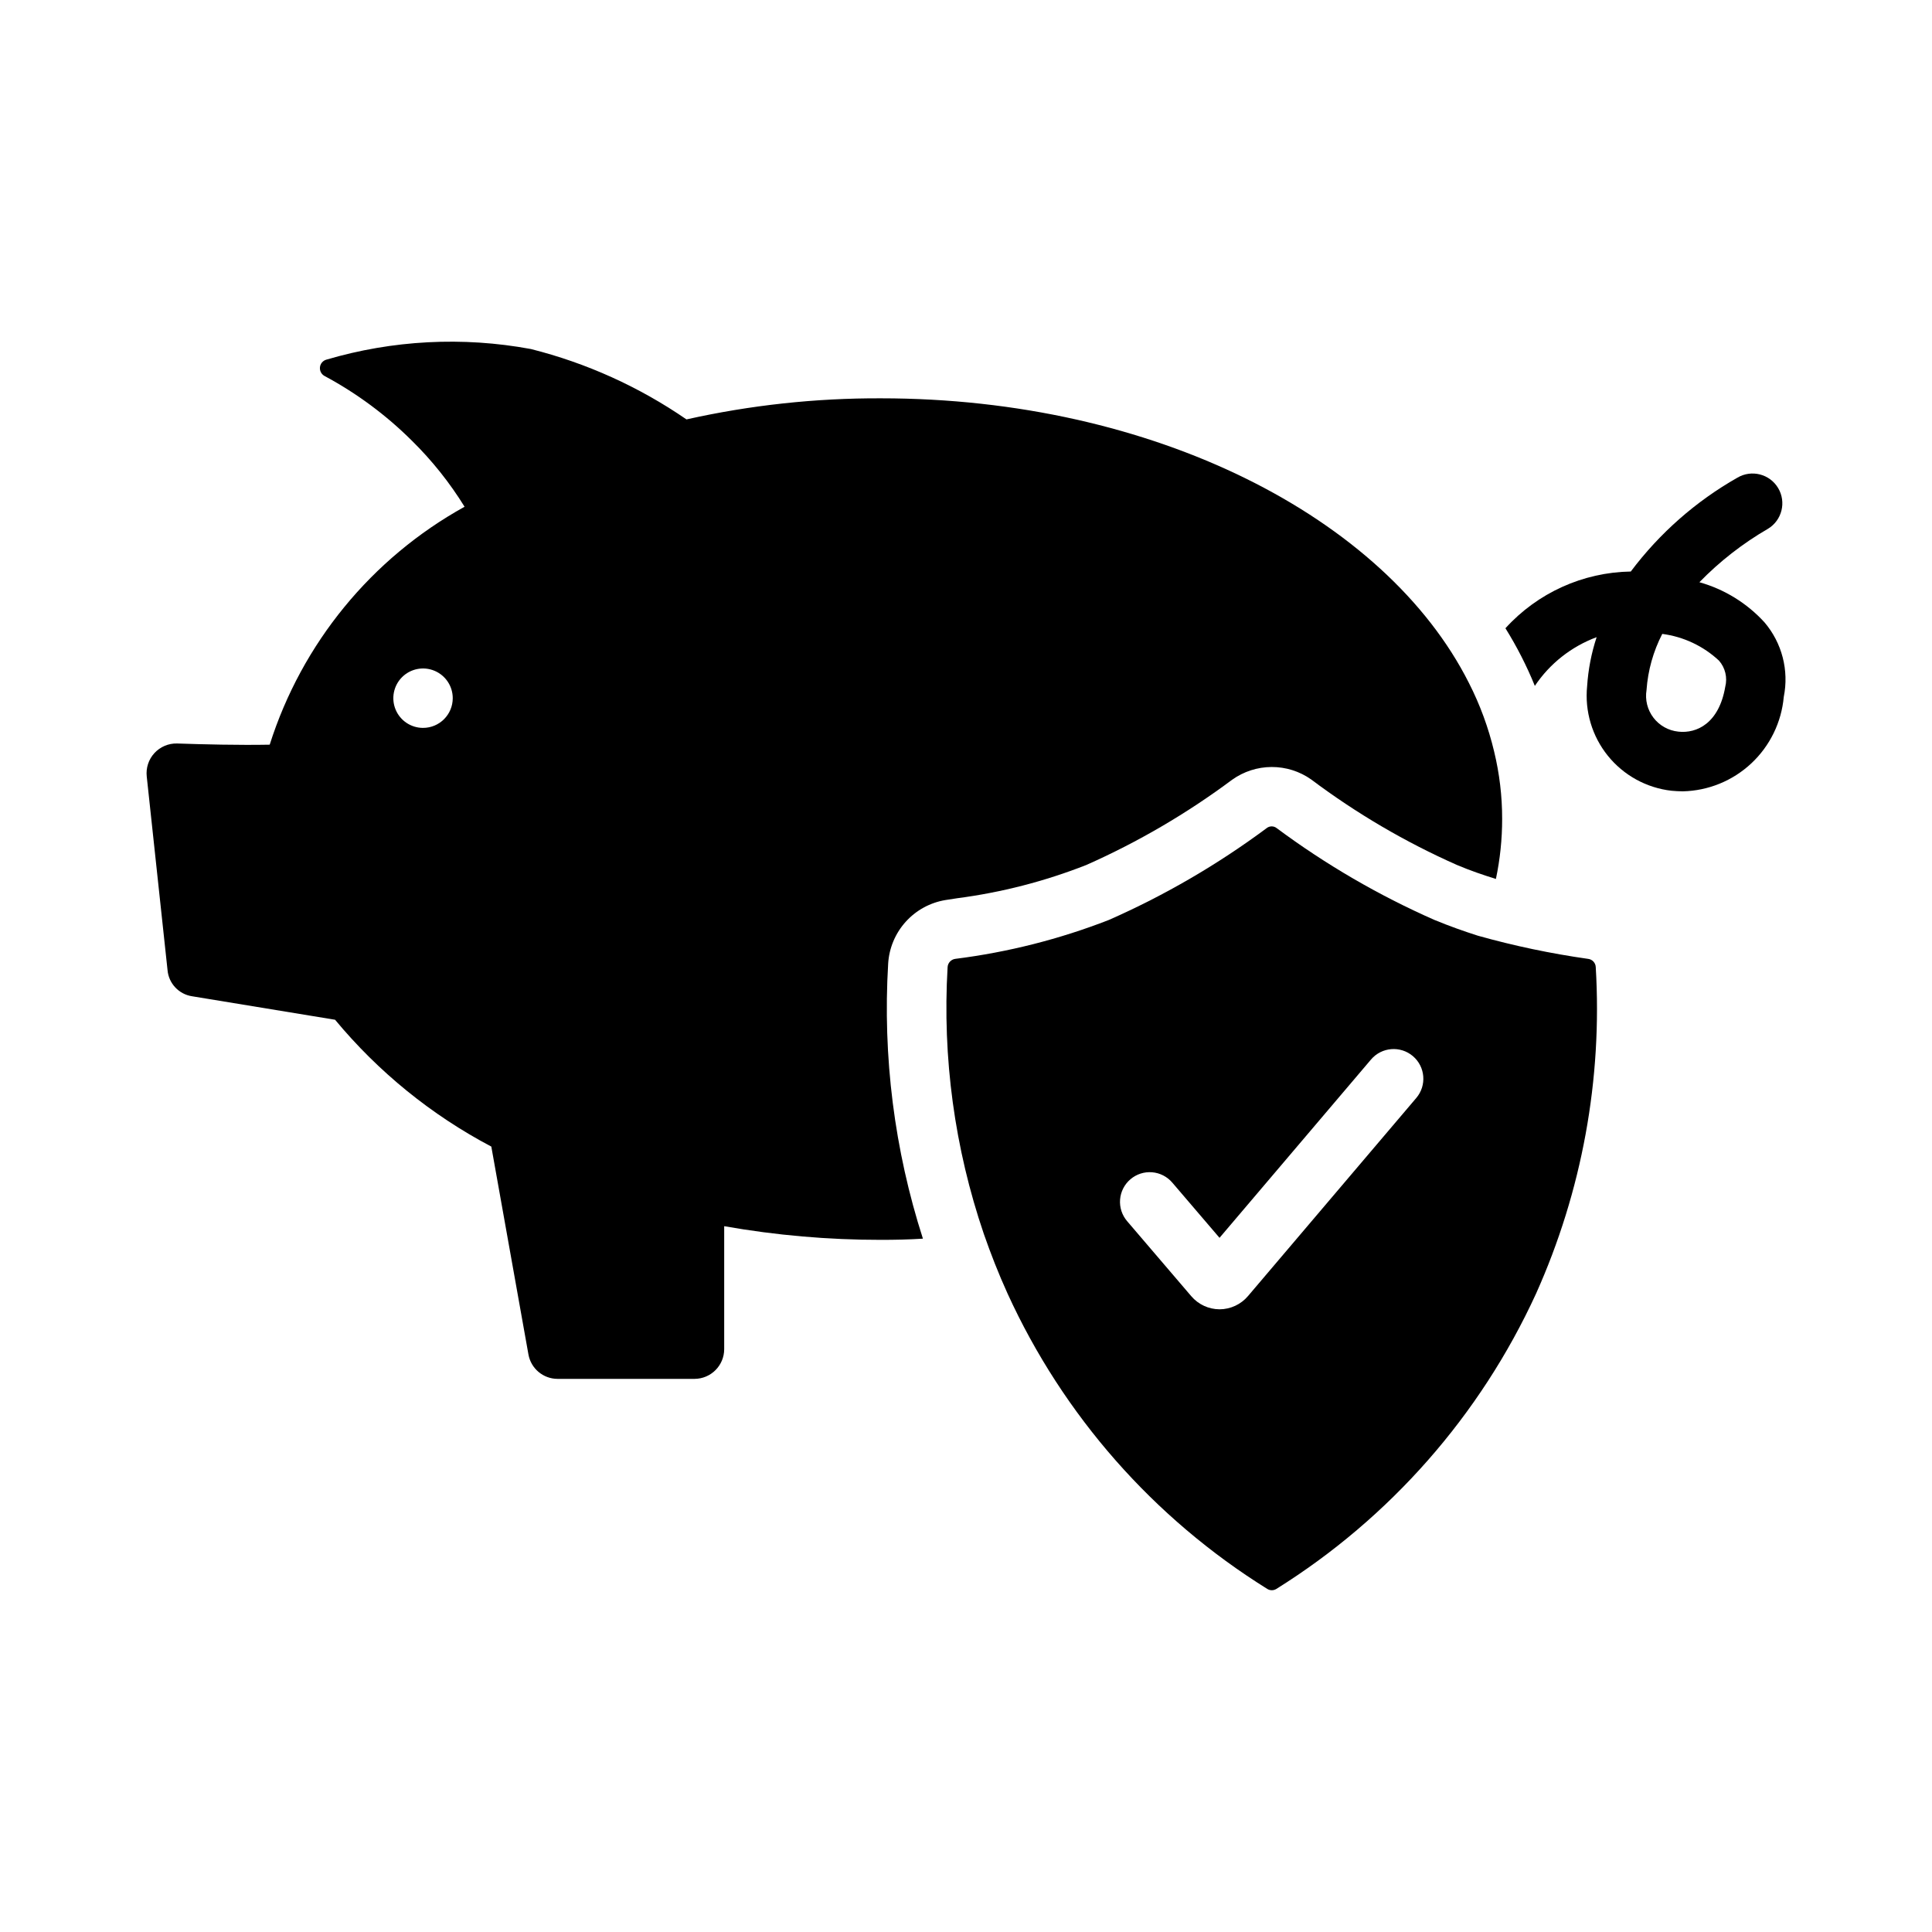
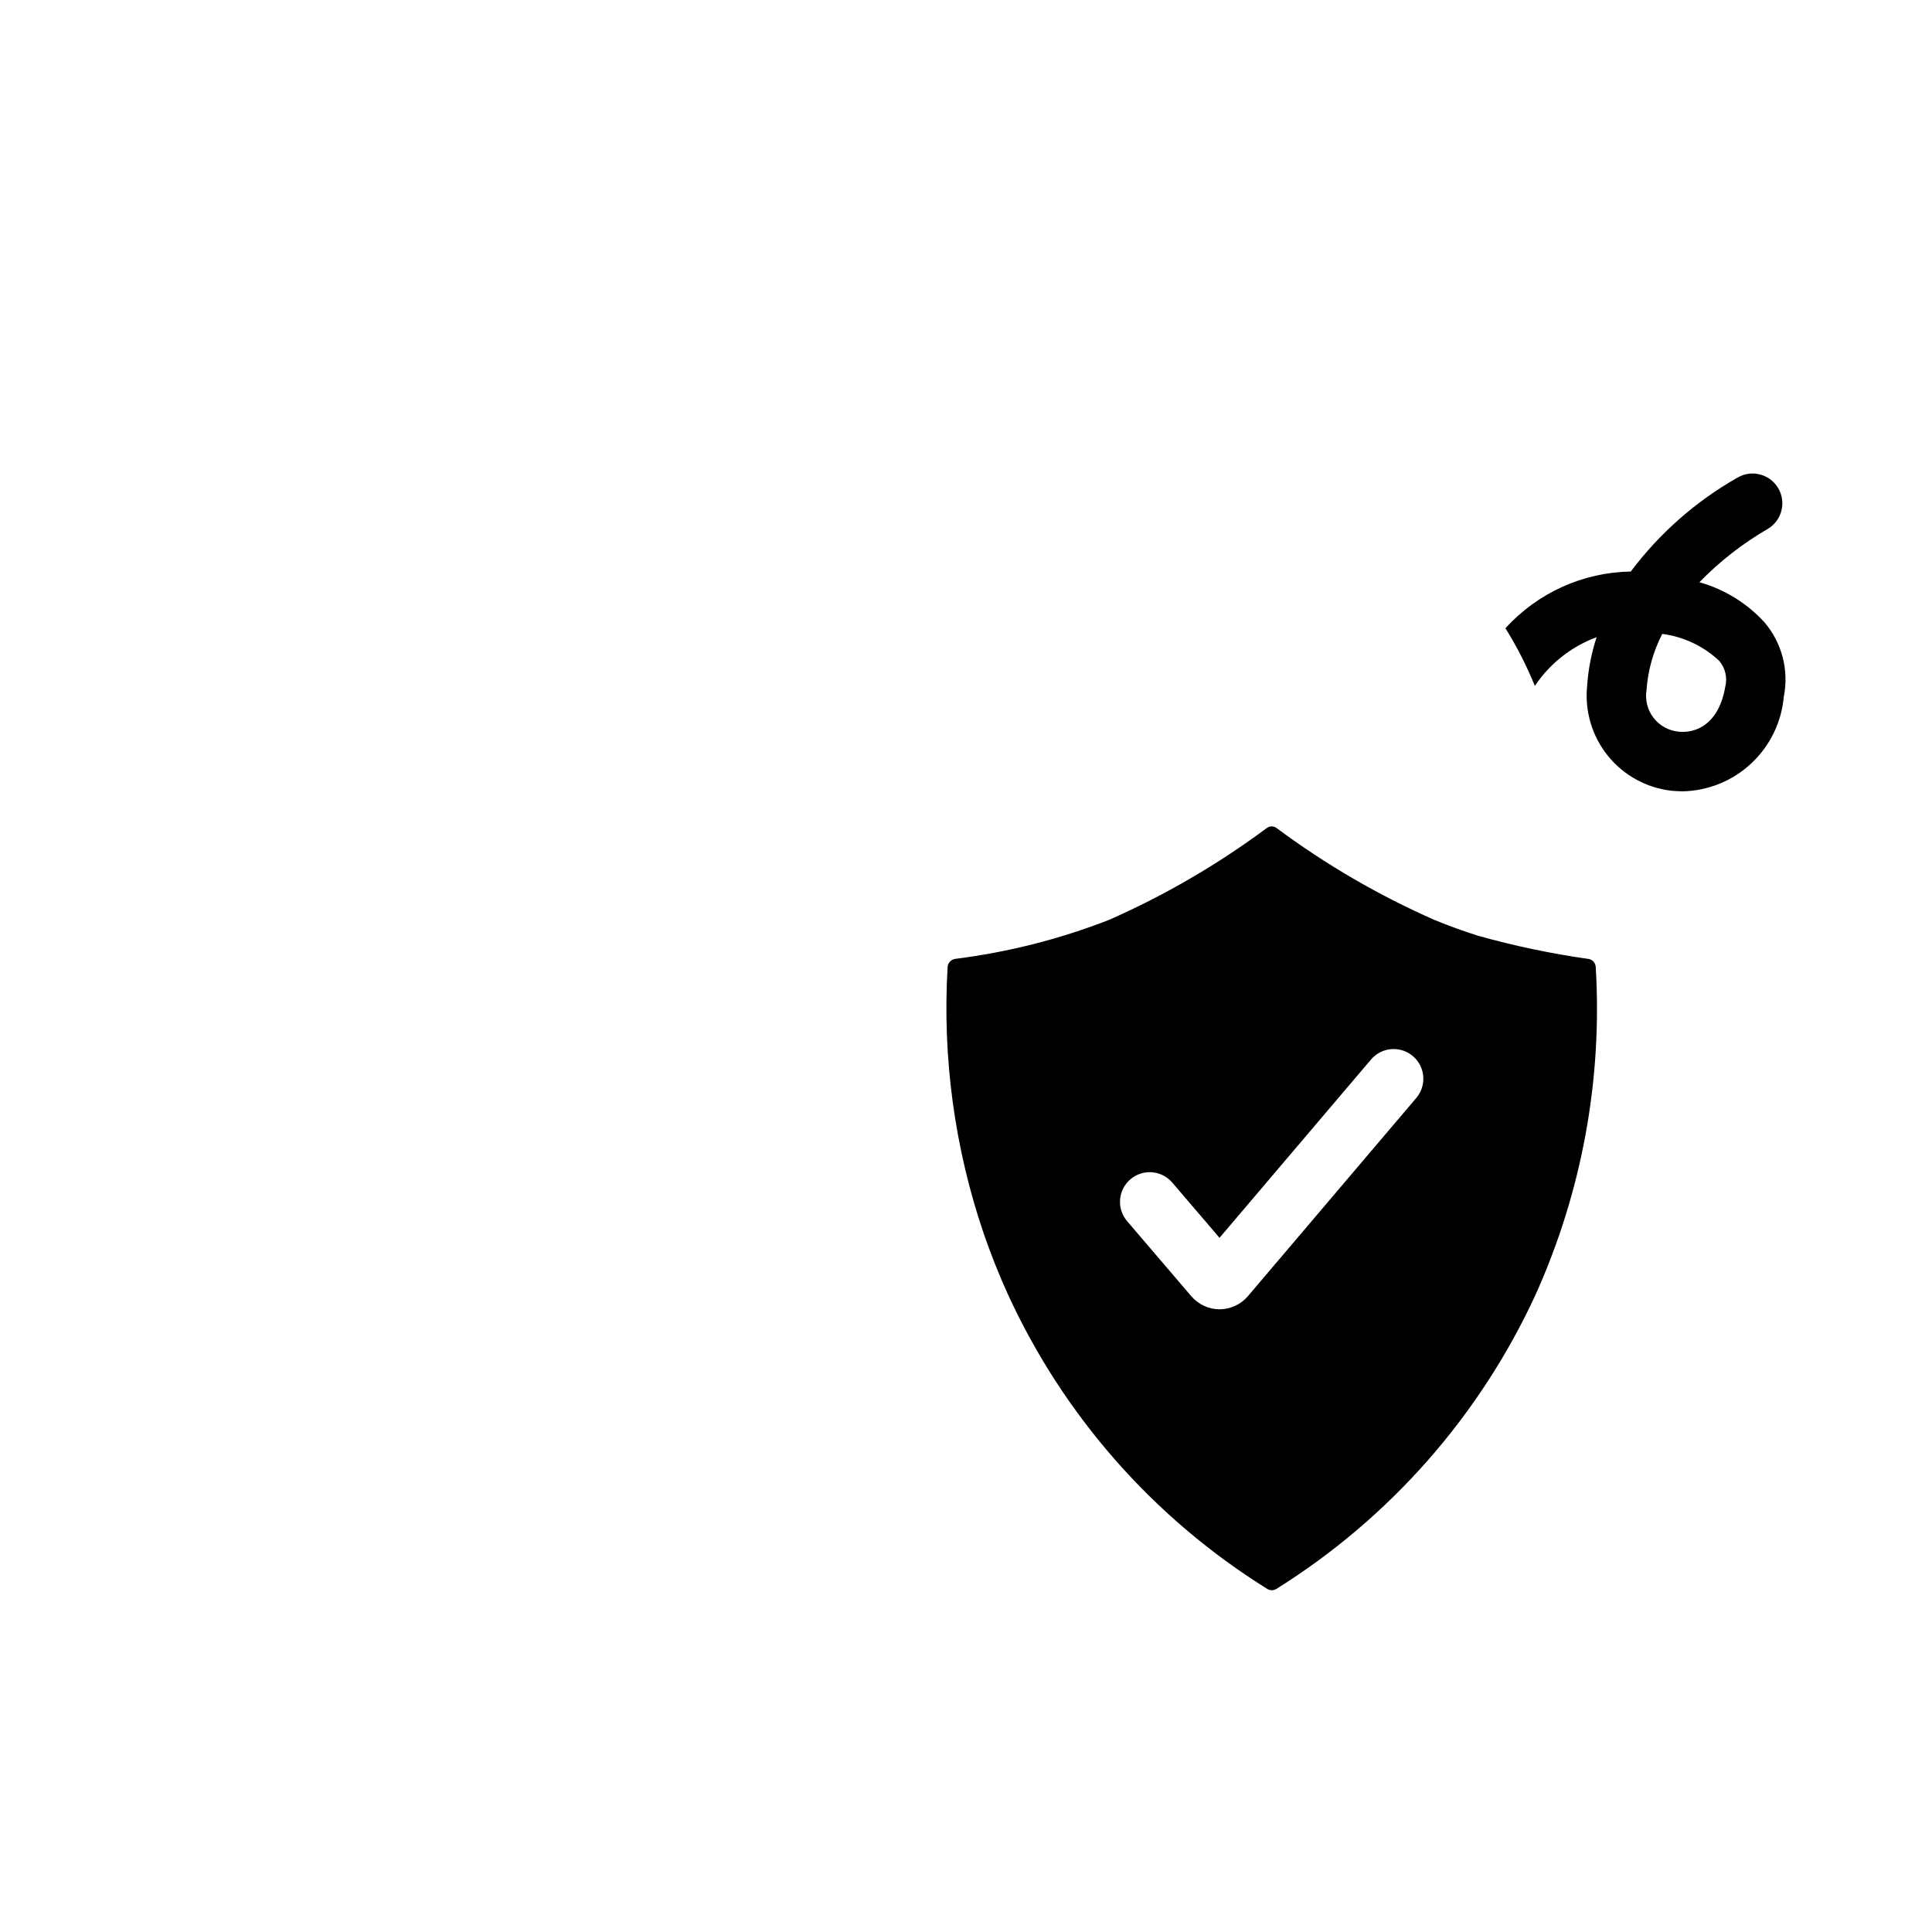
<svg xmlns="http://www.w3.org/2000/svg" fill="#000000" width="800px" height="800px" version="1.1" viewBox="144 144 512 512">
  <g>
    <path d="m611.6 308.92c-4.644-5.082-10.613-8.762-17.242-10.625 5.387-5.535 11.504-10.301 18.188-14.172 3.707-2.25 4.898-7.074 2.672-10.797-2.231-3.723-7.047-4.945-10.781-2.742-11.031 6.262-20.652 14.73-28.262 24.875-12.676 0.207-24.699 5.648-33.219 15.035 3.031 4.859 5.637 9.969 7.793 15.273 3.965-5.918 9.695-10.434 16.375-12.91-1.387 4.207-2.231 8.57-2.519 12.988-0.664 6.629 1.309 13.254 5.492 18.441s10.242 8.516 16.863 9.27c0.945 0.078 1.969 0.156 2.992 0.156 6.758-0.152 13.223-2.789 18.16-7.406 4.938-4.617 8-10.895 8.605-17.625 1.418-7.023-0.469-14.309-5.117-19.762zm-22.828 28.969c-2.613-0.27-4.996-1.605-6.594-3.691-1.594-2.086-2.258-4.738-1.832-7.328 0.363-5.191 1.785-10.254 4.172-14.879 5.629 0.738 10.887 3.215 15.035 7.086 1.66 1.895 2.277 4.488 1.656 6.926-1.656 9.684-7.559 12.438-12.441 11.887z" />
-     <path d="m539.96 343.16c-1.5-6.309-3.746-12.41-6.691-18.188-22.121-43.848-83.523-75.414-155.79-75.414h0.004c-17.344-0.066-34.641 1.809-51.562 5.59-12.527-8.629-26.496-14.949-41.25-18.656-18.051-3.34-36.633-2.367-54.238 2.836-0.91 0.281-1.559 1.082-1.645 2.031-0.086 0.949 0.406 1.855 1.25 2.297 8.508 4.566 16.305 10.348 23.145 17.16 5.328 5.246 10.004 11.113 13.934 17.477-24.645 13.641-43.125 36.207-51.641 63.055-8.109 0.156-17.711-0.078-24.562-0.316-2.269-0.055-4.457 0.875-5.996 2.547-1.539 1.676-2.277 3.934-2.031 6.191l5.512 51.324v0.004c0.312 3.539 3.016 6.406 6.531 6.926l37.863 6.219h0.004c11.457 13.816 25.527 25.242 41.406 33.613l9.84 55.105c0.676 3.731 3.922 6.449 7.715 6.453h36.289c4.344-0.012 7.859-3.527 7.871-7.871v-32.59c13.723 2.422 27.629 3.633 41.566 3.621 3.699 0 7.398-0.078 11.098-0.316v0.004c-7.566-23.52-10.688-48.238-9.211-72.898 0.25-4.113 1.887-8.02 4.648-11.082 2.762-3.059 6.481-5.094 10.547-5.762l3.07-0.473c11.73-1.527 23.23-4.488 34.242-8.816 13.684-6.07 26.648-13.648 38.652-22.594 3.051-2.18 6.703-3.359 10.457-3.375 3.75-0.016 7.414 1.137 10.48 3.297 11.984 8.996 24.949 16.605 38.652 22.672 3.543 1.496 7.004 2.676 10.312 3.699 1.102-5.231 1.656-10.559 1.652-15.902 0.008-6.019-0.707-12.02-2.125-17.867zm-283.85-6.262c-3.184 0-6.055-1.918-7.273-4.859-1.219-2.941-0.547-6.328 1.707-8.582 2.25-2.25 5.637-2.922 8.578-1.703s4.859 4.086 4.859 7.269c0 4.348-3.523 7.875-7.871 7.875z" />
    <path d="m566.89 400.31c-0.035-1.141-0.91-2.082-2.047-2.203-9.859-1.398-19.617-3.449-29.203-6.141-3.699-1.18-7.477-2.519-11.492-4.172h-0.004c-14.797-6.523-28.816-14.68-41.797-24.324-0.781-0.629-1.898-0.629-2.68 0-12.98 9.645-27 17.801-41.801 24.324-13.09 5.098-26.758 8.559-40.695 10.312-1.125 0.148-1.984 1.074-2.047 2.203-1.406 23.965 1.855 47.973 9.602 70.691 1.812 5.195 3.859 10.469 6.297 15.824 14.746 32.277 38.676 59.492 68.805 78.246 0.742 0.473 1.695 0.473 2.438 0 30.09-18.797 54.008-46 68.805-78.246 12.172-27.141 17.602-56.824 15.82-86.516zm-47.562 34.664-44.578 52.477c-1.871 2.219-4.621 3.508-7.527 3.527h-0.023c-2.891-0.012-5.633-1.281-7.508-3.484l-16.977-19.855c-1.363-1.586-2.043-3.648-1.883-5.734s1.145-4.019 2.734-5.379 3.656-2.031 5.742-1.863c2.082 0.168 4.016 1.156 5.371 2.754l12.508 14.621 40.148-47.258c2.816-3.309 7.781-3.711 11.094-0.898 3.312 2.816 3.715 7.781 0.898 11.094z" />
  </g>
</svg>